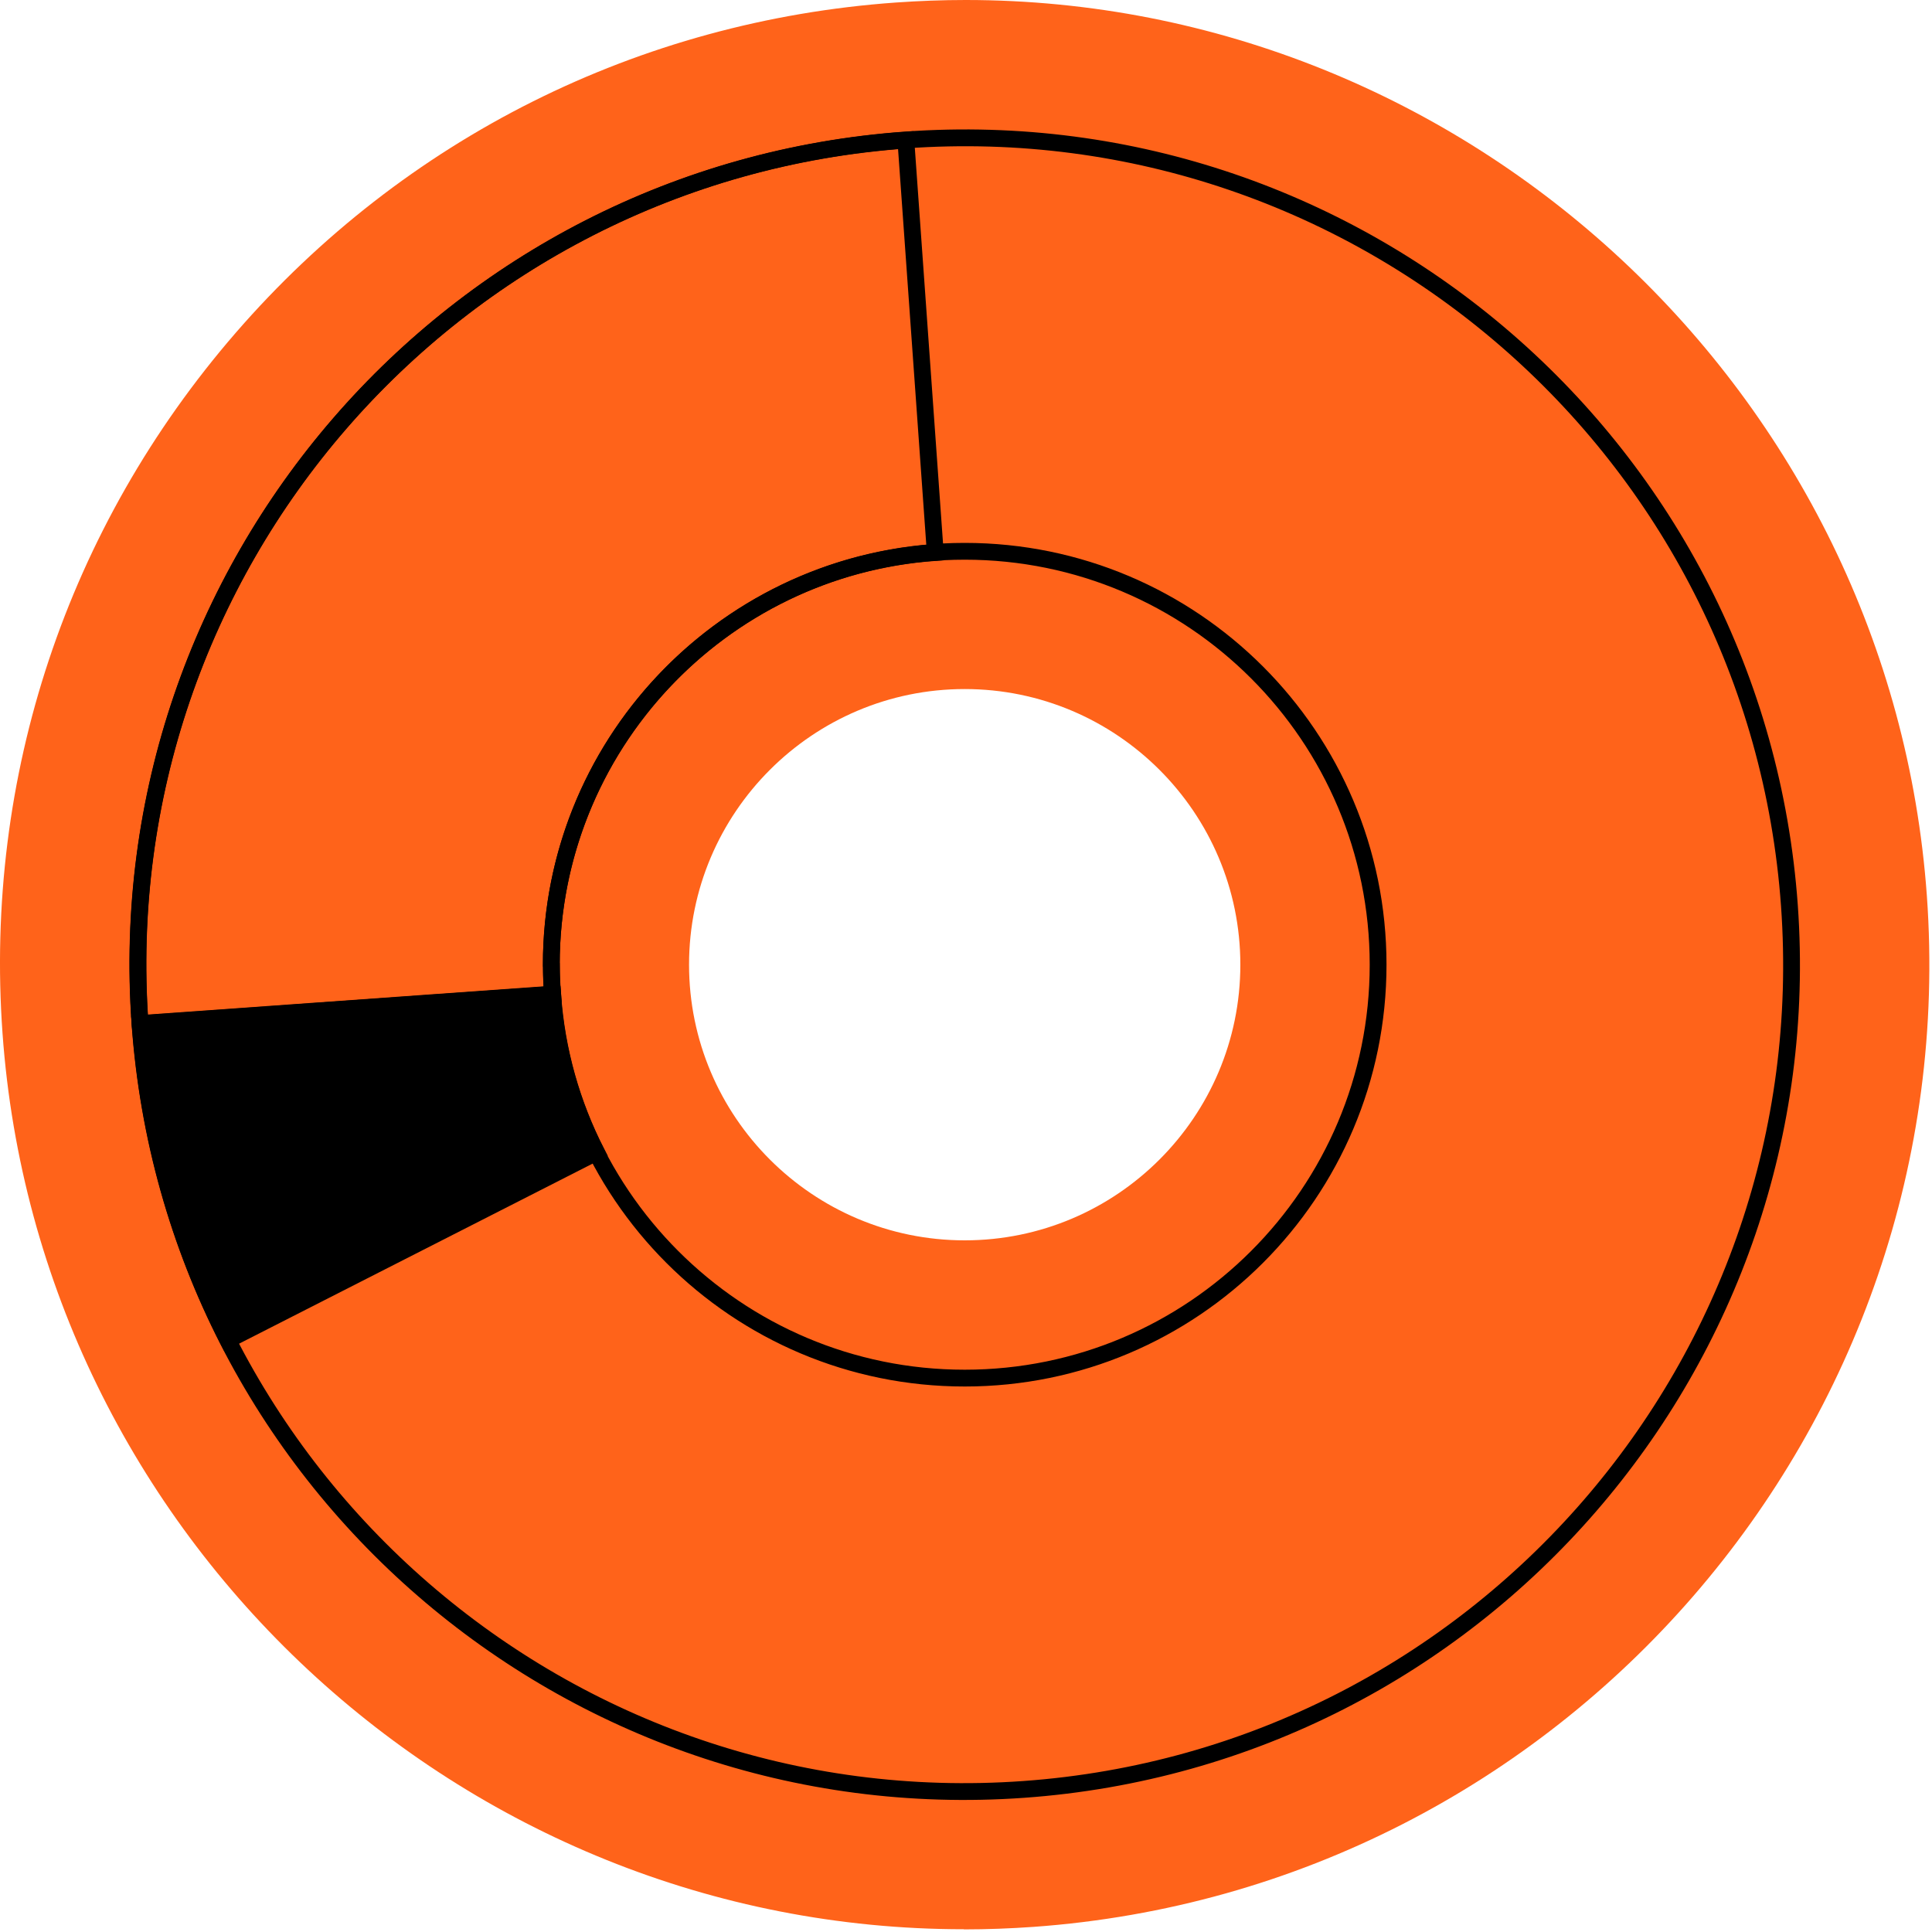
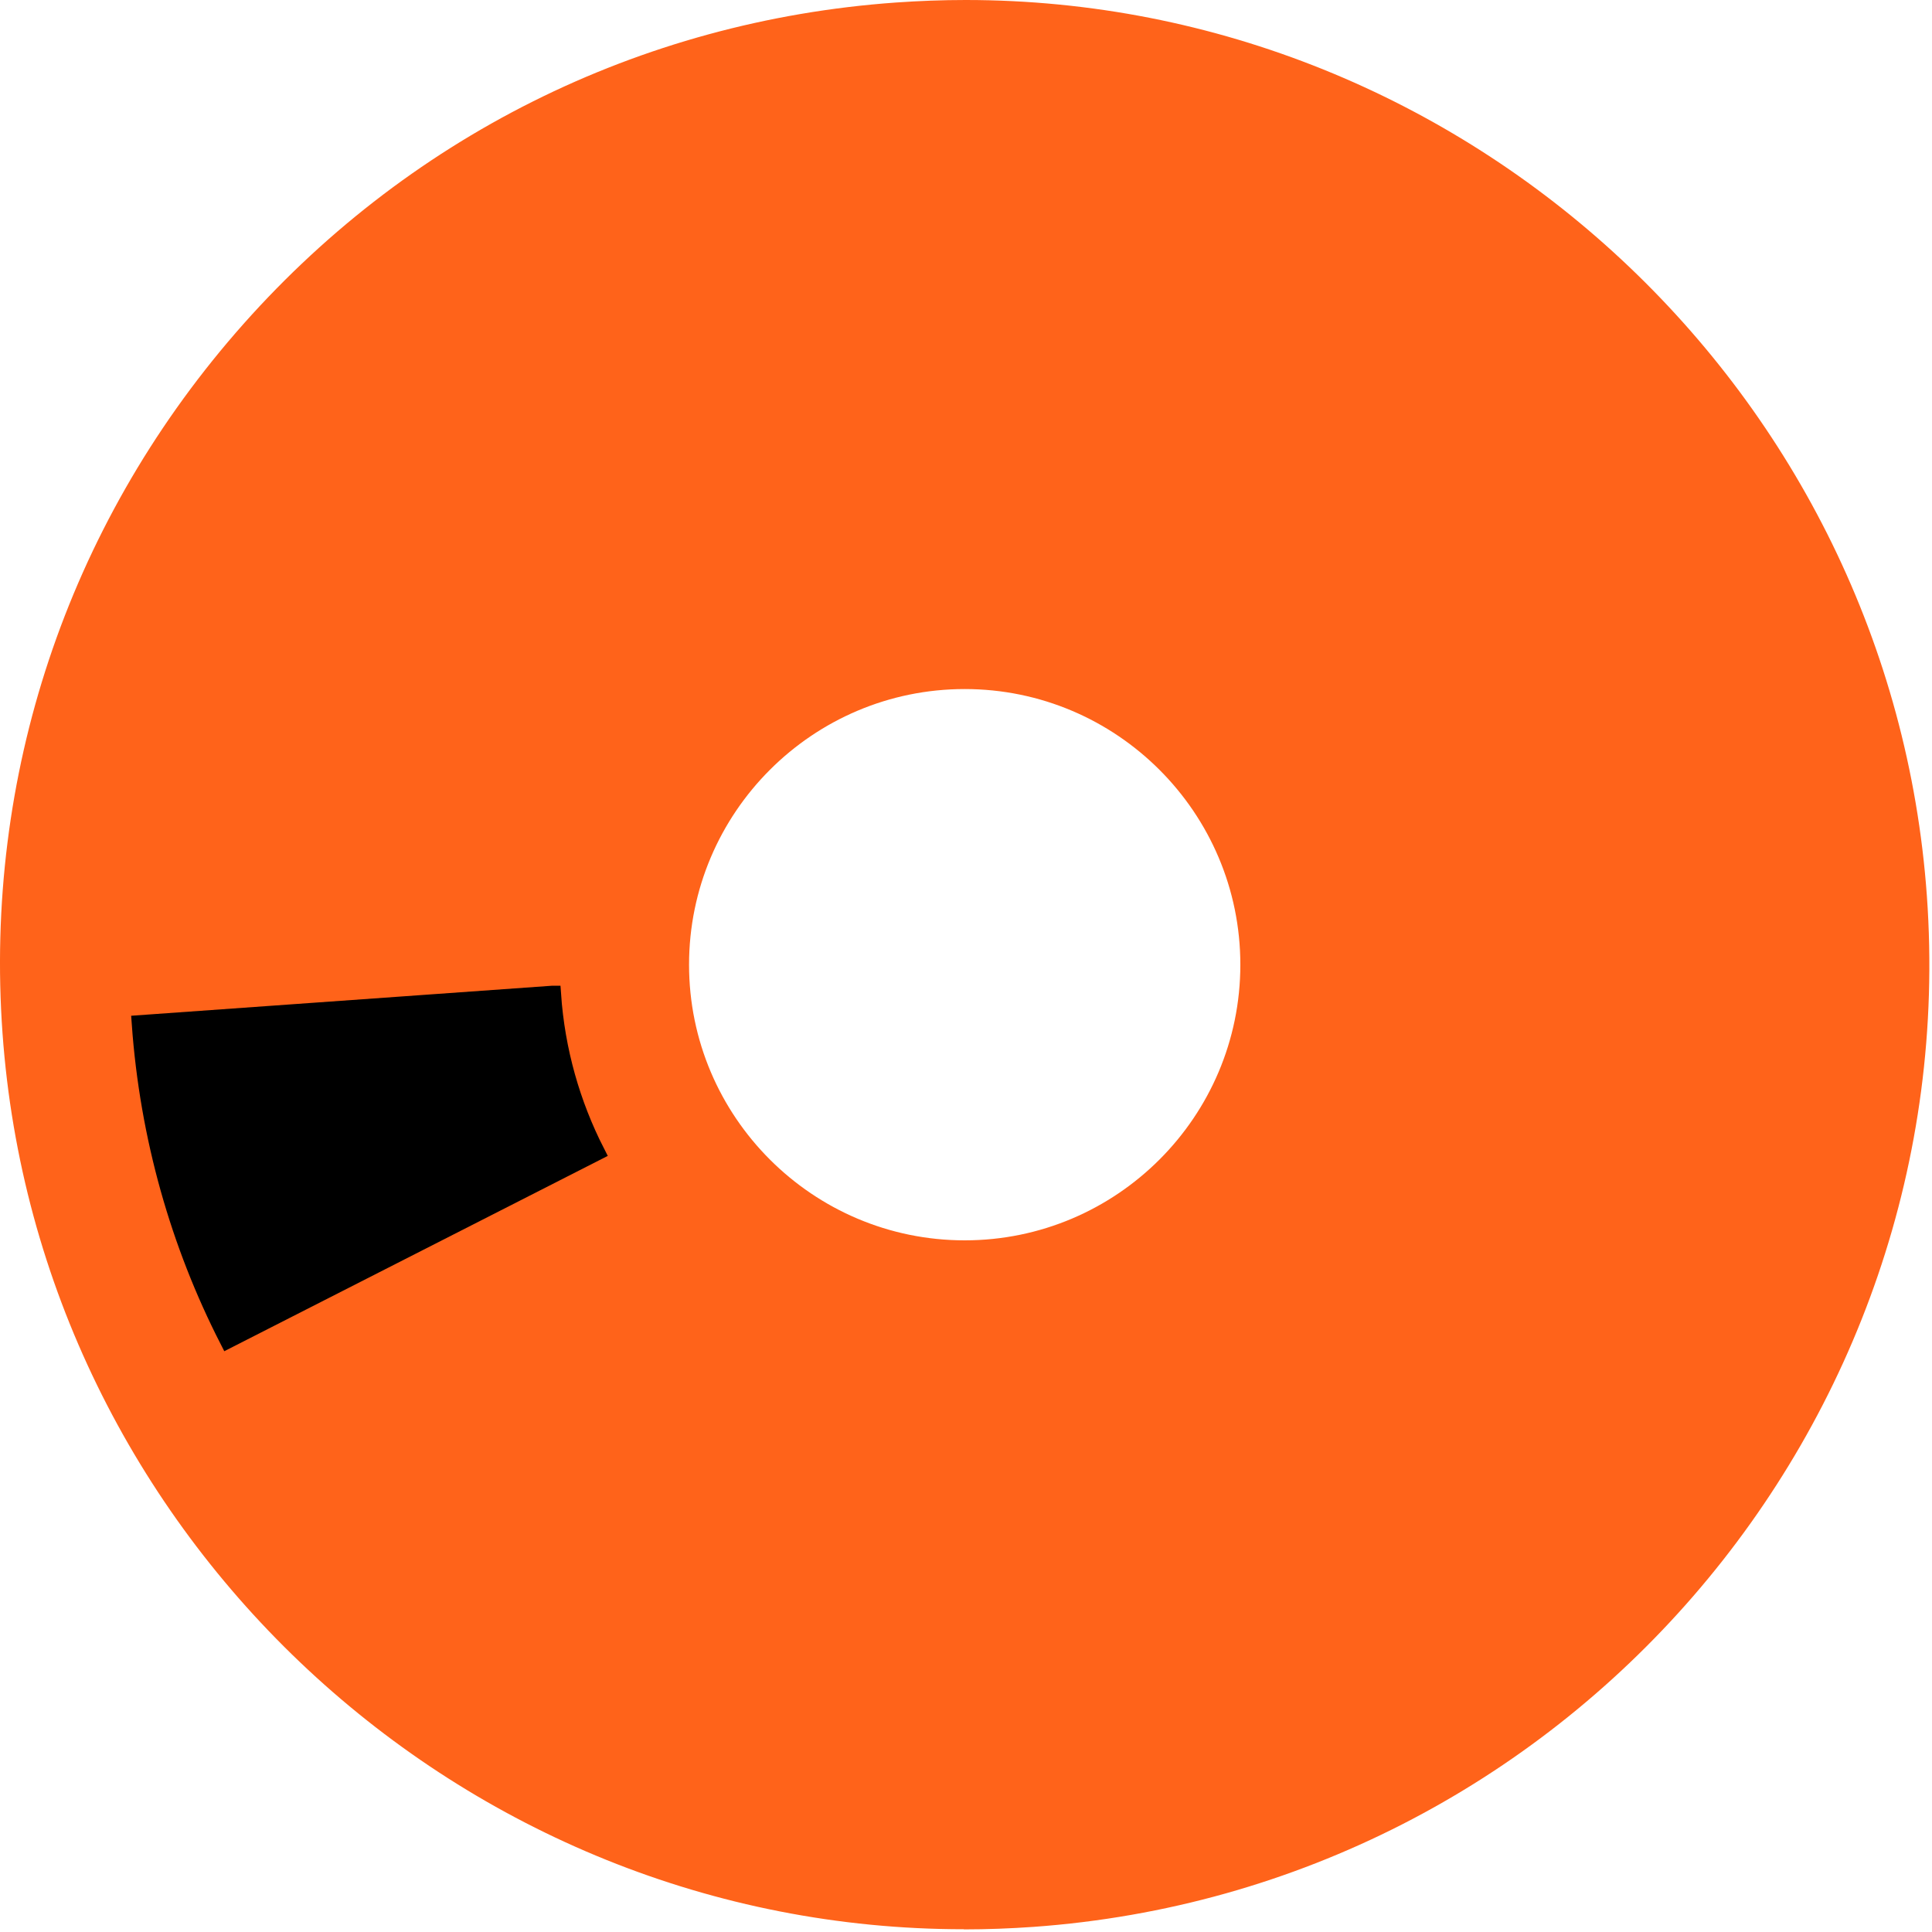
<svg xmlns="http://www.w3.org/2000/svg" width="115" height="115" viewBox="0 0 115 115" fill="none">
  <path d="M57.369 114.836C27.42 114.836 2.291 91.414 0.15 61.509C-0.947 46.216 3.989 31.4 14.028 19.813C24.076 8.226 38.034 1.238 53.327 0.15C54.707 0.053 56.096 0 57.475 0C87.425 0 112.554 23.422 114.695 53.327C116.95 84.904 93.095 112.43 61.518 114.695C60.138 114.792 58.749 114.845 57.369 114.845V114.836ZM57.422 41.015C48.374 41.015 41.015 48.374 41.015 57.422C41.015 66.471 48.374 73.83 57.422 73.83C66.471 73.83 73.83 66.471 73.83 57.422C73.83 48.374 66.471 41.015 57.422 41.015Z" fill="#FF631A" />
-   <path d="M106.513 53.911C104.576 26.801 81.022 6.395 53.911 8.332C26.801 10.269 6.395 33.824 8.332 60.934C10.269 88.044 33.824 108.45 60.934 106.513C88.045 104.576 108.45 81.021 106.513 53.911ZM57.423 82.03C43.828 82.03 32.816 71.009 32.816 57.422C32.816 43.836 43.837 32.815 57.423 32.815C71.009 32.815 82.03 43.836 82.03 57.422C82.03 71.009 71.009 82.03 57.423 82.03Z" stroke="black" stroke-miterlimit="10" />
  <path d="M32.886 59.174L8.341 60.925C8.827 67.701 10.658 74.06 13.568 79.757L35.504 68.585C34.045 65.728 33.125 62.544 32.895 59.174H32.886Z" fill="black" stroke="black" stroke-miterlimit="10" />
-   <path d="M32.815 57.422C32.815 44.42 42.898 33.788 55.67 32.886L53.919 8.341C26.809 10.278 6.403 33.833 8.34 60.943L32.894 59.191C32.85 58.608 32.823 58.024 32.823 57.44L32.815 57.422Z" stroke="black" stroke-miterlimit="10" />
</svg>